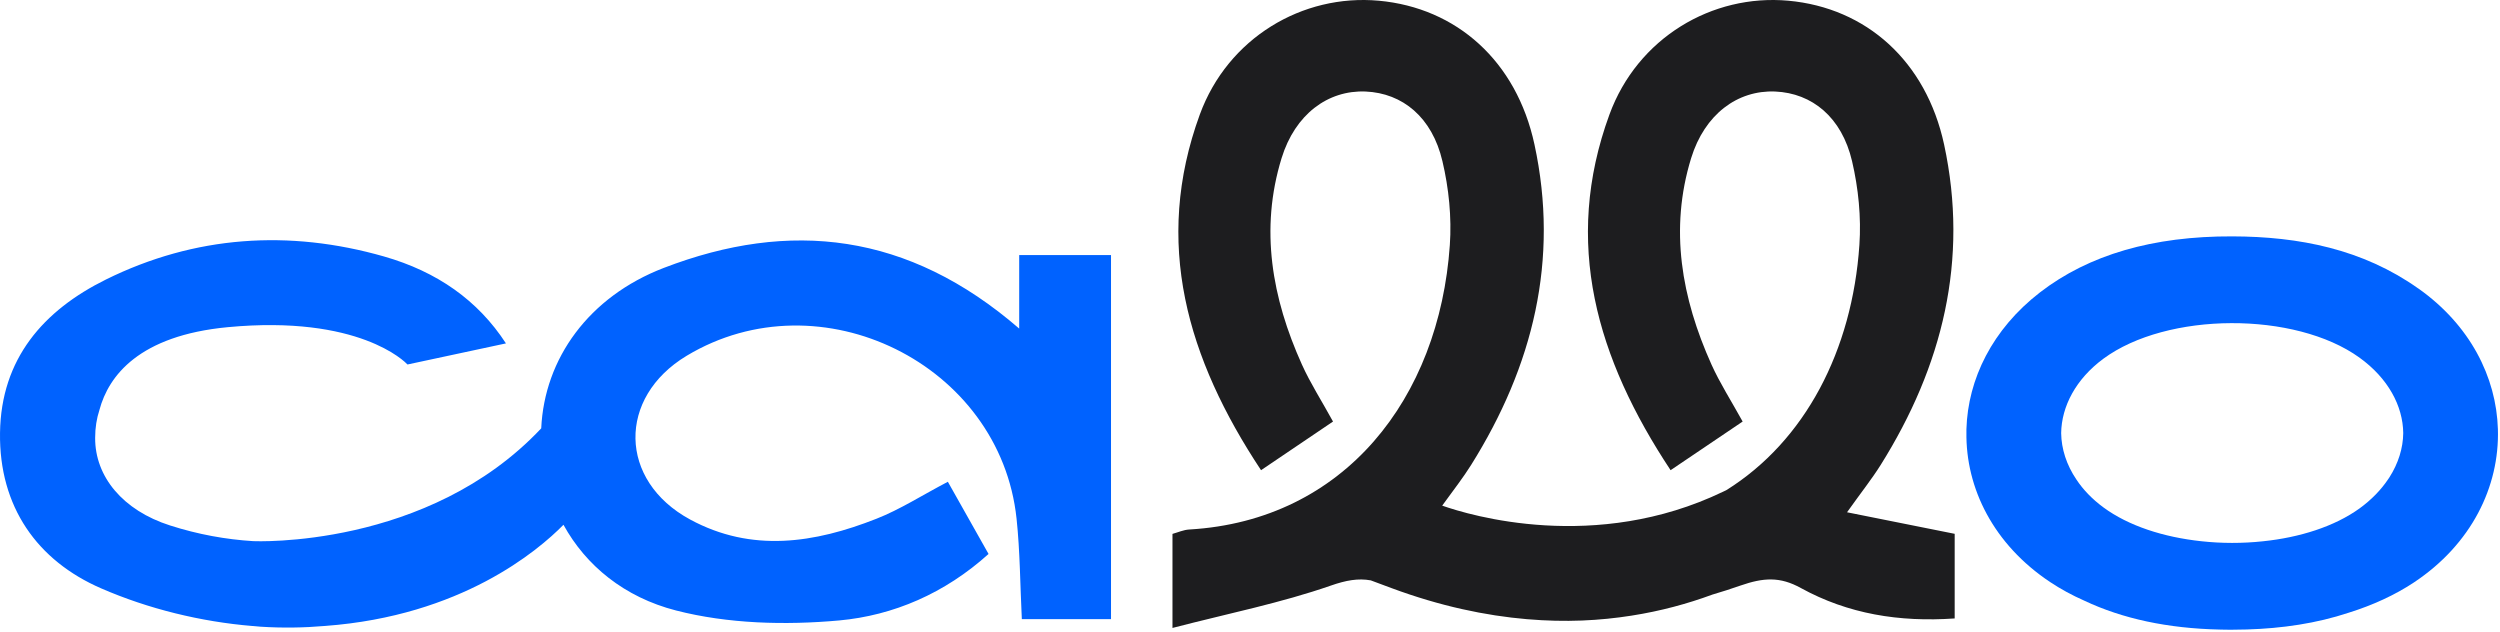
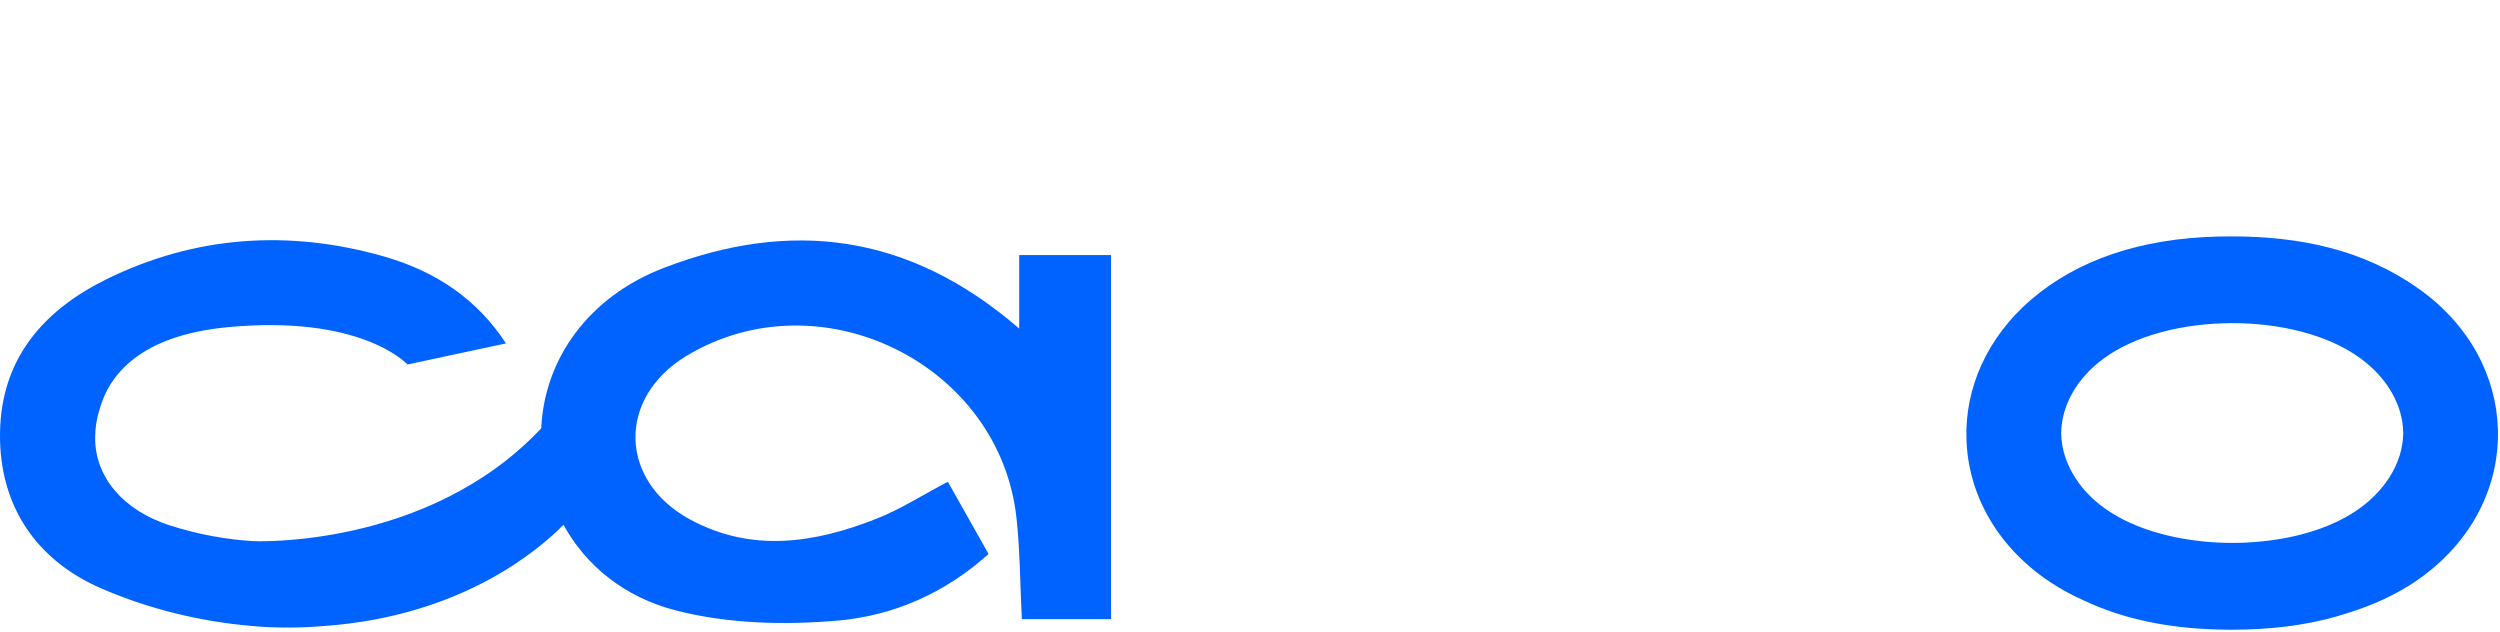
<svg xmlns="http://www.w3.org/2000/svg" width="613" height="155" viewBox="0 0 613 155" fill="none">
  <path d="M249.927 80.585C222.682 56.994 193.676 53.813 162.776 65.684C144.335 72.766 133.486 87.969 132.71 105.028C104.84 134.678 62.107 132.69 62.107 132.69C55.366 132.274 48.569 131.043 41.715 128.847C30.128 125.155 23.274 116.862 23.331 107.357C23.331 104.839 23.709 102.586 24.372 100.56C24.372 100.541 24.391 100.503 24.391 100.484C26.625 92.172 34.085 82.289 55.821 80.225C88.008 77.177 99.311 88.726 99.917 89.37H99.936L124.057 84.201C117.184 73.636 107.187 66.612 94.142 62.882C70.873 56.236 47.793 57.751 25.963 68.543C10.626 76.136 0.251 87.969 0.005 106.145C-0.241 124.246 9.131 137.48 24.827 144.277C36.357 149.295 49.289 152.457 61.898 153.498C61.898 153.498 61.974 153.498 62.012 153.498C62.637 153.555 63.281 153.631 63.905 153.668C69.245 154.009 74.508 153.933 79.734 153.479C113.057 151.018 131.915 135.038 138.163 128.676C143.653 138.673 153.082 146.436 165.768 149.692C178.51 152.968 192.559 153.328 205.755 152.135C219.047 150.923 231.694 145.489 242.392 135.833C238.813 129.49 235.632 123.867 232.414 118.13C226.014 121.481 220.694 124.927 214.9 127.199C199.772 133.163 184.341 135.587 169.195 127.37C151.643 117.846 151.34 97.474 168.38 87.231C201.154 67.521 245.269 89.257 249.264 127.199C250.116 135.246 250.135 143.387 250.552 151.813H272.42V62.541H249.908V80.547L249.927 80.585Z" fill="#0062FF" />
-   <path d="M592.965 70.739C579.333 61.083 563.731 57.997 547.354 57.959C527.928 57.883 512.156 62.465 500.19 71.705C488.508 80.736 482.526 92.967 482.166 105.236V105.936C481.958 119.739 488.849 133.504 502.671 142.705C505.265 144.428 508.067 145.962 511.077 147.287C520.449 151.718 531.525 154.084 544.23 154.368C545.252 154.406 546.313 154.406 547.373 154.406C548.566 154.406 549.74 154.387 550.932 154.349C559.566 154.084 567.972 152.873 575.943 150.222C581.813 148.385 587.228 145.905 591.885 142.819C606.01 133.447 612.902 119.304 612.485 105.236C612.106 92.418 605.631 79.676 592.984 70.739H592.965ZM585.846 117.107C585.77 117.24 585.694 117.353 585.6 117.467C583.858 120.08 581.491 122.541 578.537 124.681C572.384 129.111 563.864 131.8 554.833 132.727C549.853 133.258 544.722 133.258 539.743 132.708C530.56 131.724 521.907 128.96 515.735 124.397C512.99 122.371 510.793 120.08 509.146 117.6C506.704 114.002 505.454 110.064 505.397 106.202C505.492 99.65 508.995 92.948 515.735 87.969C531.355 76.438 562.766 76.305 578.537 87.685C585.562 92.74 589.197 99.537 589.273 106.183C589.235 109.875 588.08 113.623 585.846 117.107Z" fill="#0062FF" />
-   <path d="M461.13 114.022C476.315 89.806 482.79 63.716 476.693 35.429C472.263 14.962 457.59 1.917 438.505 0.175C419.779 -1.529 401.508 9.32 394.636 28.083C383.124 59.532 391.512 87.913 409.631 115.291C416.068 110.936 421.692 107.149 427.296 103.363C424.456 98.213 421.711 93.953 419.647 89.371C412.338 73.107 409.29 56.237 414.667 38.78C417.981 28.026 426.027 22.062 435.267 22.441C444.355 22.838 451.607 28.765 454.125 39.519C455.677 46.164 456.397 53.283 455.923 60.081C454.163 85.906 442.632 108.115 423.282 120.195C423.017 120.308 422.752 120.441 422.487 120.573C391.19 135.625 360.385 126.367 353.626 123.981C356.598 119.892 358.813 117.052 360.707 114.022C375.891 89.806 382.367 63.716 376.251 35.429C371.84 14.962 357.147 1.917 338.081 0.175C319.337 -1.529 301.066 9.32 294.193 28.083C282.701 59.532 291.088 87.913 309.208 115.291C315.645 110.936 321.268 107.149 326.854 103.363C324.033 98.213 321.287 93.953 319.223 89.371C311.896 73.107 308.867 56.237 314.244 38.78C317.557 28.026 325.604 22.062 334.844 22.441C343.932 22.838 351.164 28.765 353.682 39.519C355.254 46.164 355.973 53.283 355.5 60.081C352.906 97.701 329.637 127.616 291.637 129.832C290.198 129.907 288.797 130.551 287.491 130.911V153.972C301.293 150.393 314.111 147.837 326.342 143.577C330.034 142.29 333.045 141.741 336.131 142.309C336.15 142.309 336.15 142.328 336.169 142.328C337.74 142.915 339.407 143.54 341.148 144.183C353.077 148.614 364.228 150.961 374.49 151.832H374.547C379.167 152.23 383.635 152.325 387.914 152.154C392.136 151.984 396.169 151.567 400.013 150.961C407.283 149.825 413.853 148.008 419.723 145.849C419.76 145.849 419.798 145.812 419.817 145.812C422.165 145.13 424.475 144.373 426.766 143.577C432.389 141.627 436.441 141.343 441.572 144.183C453.14 150.545 465.693 152.59 479.287 151.643V130.892C470.767 129.188 462.834 127.598 452.894 125.609C456.454 120.611 458.991 117.43 461.13 114.022Z" fill="#1D1D1F" />
+   <path d="M592.965 70.739C579.333 61.083 563.731 57.997 547.354 57.959C527.928 57.883 512.156 62.465 500.19 71.705C488.508 80.736 482.526 92.967 482.166 105.236V105.936C481.958 119.739 488.849 133.504 502.671 142.705C505.265 144.428 508.067 145.962 511.077 147.287C520.449 151.718 531.525 154.084 544.23 154.368C545.252 154.406 546.313 154.406 547.373 154.406C548.566 154.406 549.74 154.387 550.932 154.349C559.566 154.084 567.972 152.873 575.943 150.222C581.813 148.385 587.228 145.905 591.885 142.819C606.01 133.447 612.902 119.304 612.485 105.236C612.106 92.418 605.631 79.676 592.984 70.739ZM585.846 117.107C585.77 117.24 585.694 117.353 585.6 117.467C583.858 120.08 581.491 122.541 578.537 124.681C572.384 129.111 563.864 131.8 554.833 132.727C549.853 133.258 544.722 133.258 539.743 132.708C530.56 131.724 521.907 128.96 515.735 124.397C512.99 122.371 510.793 120.08 509.146 117.6C506.704 114.002 505.454 110.064 505.397 106.202C505.492 99.65 508.995 92.948 515.735 87.969C531.355 76.438 562.766 76.305 578.537 87.685C585.562 92.74 589.197 99.537 589.273 106.183C589.235 109.875 588.08 113.623 585.846 117.107Z" fill="#0062FF" />
</svg>